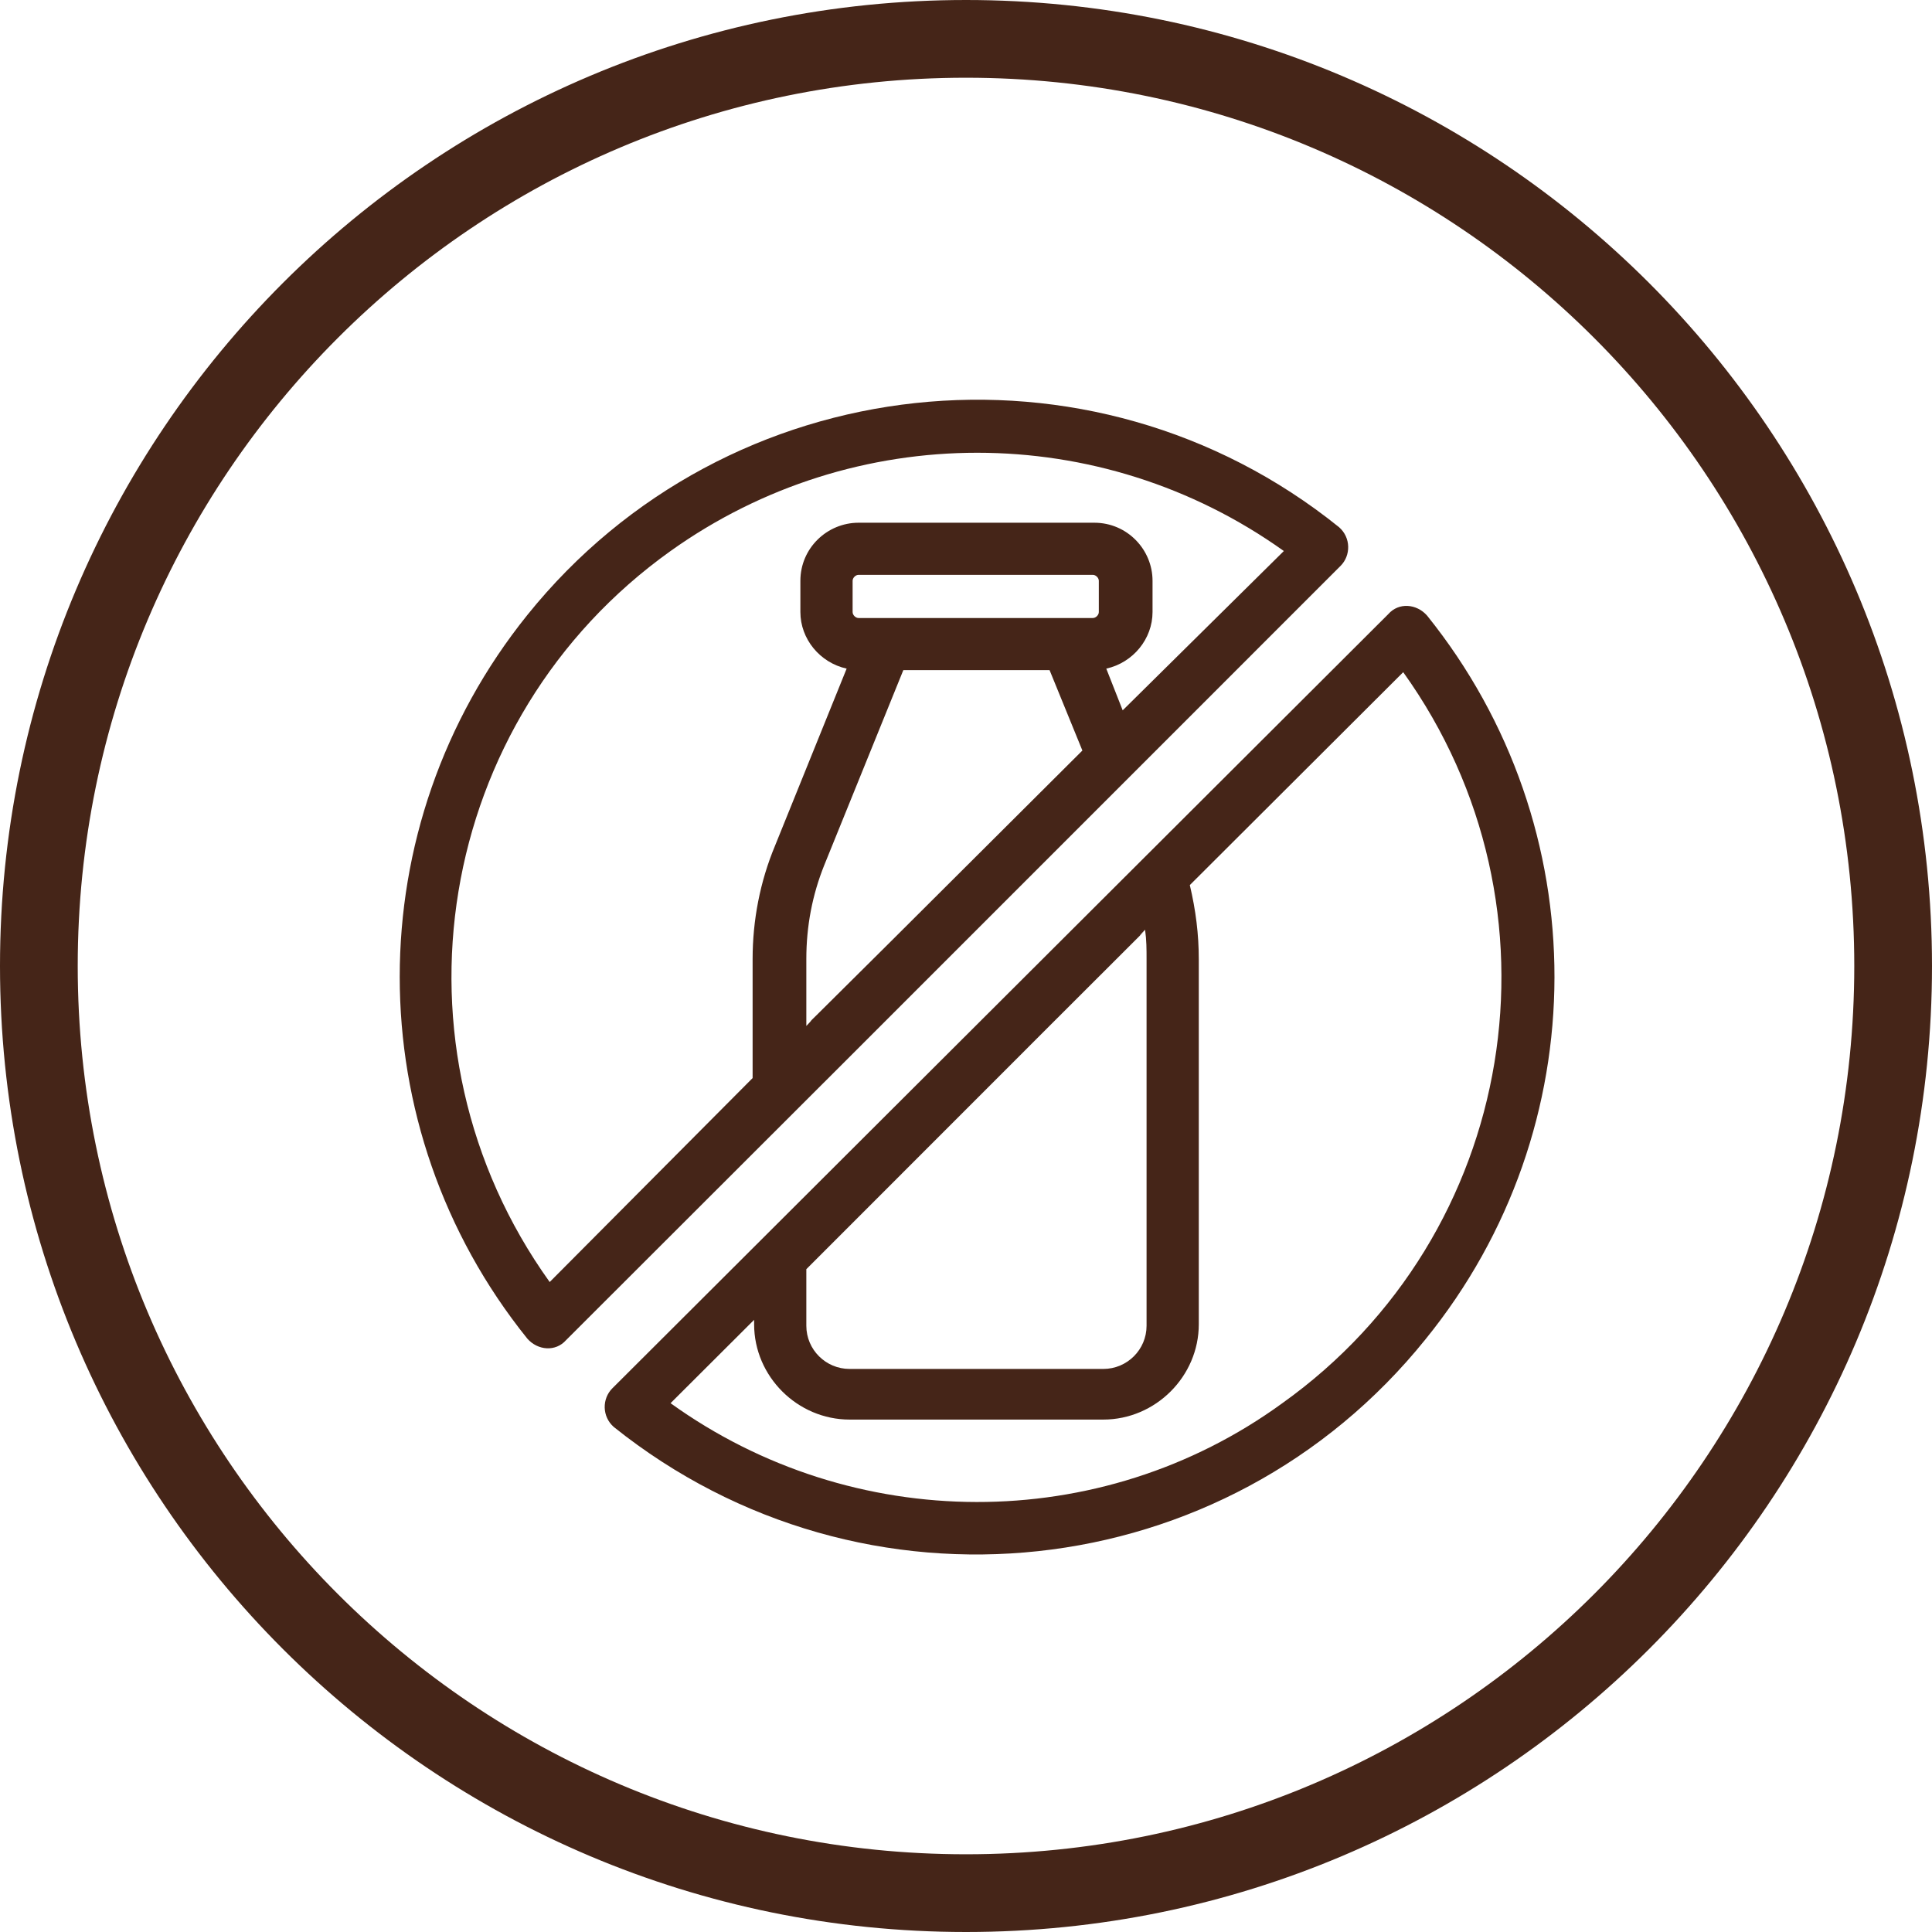
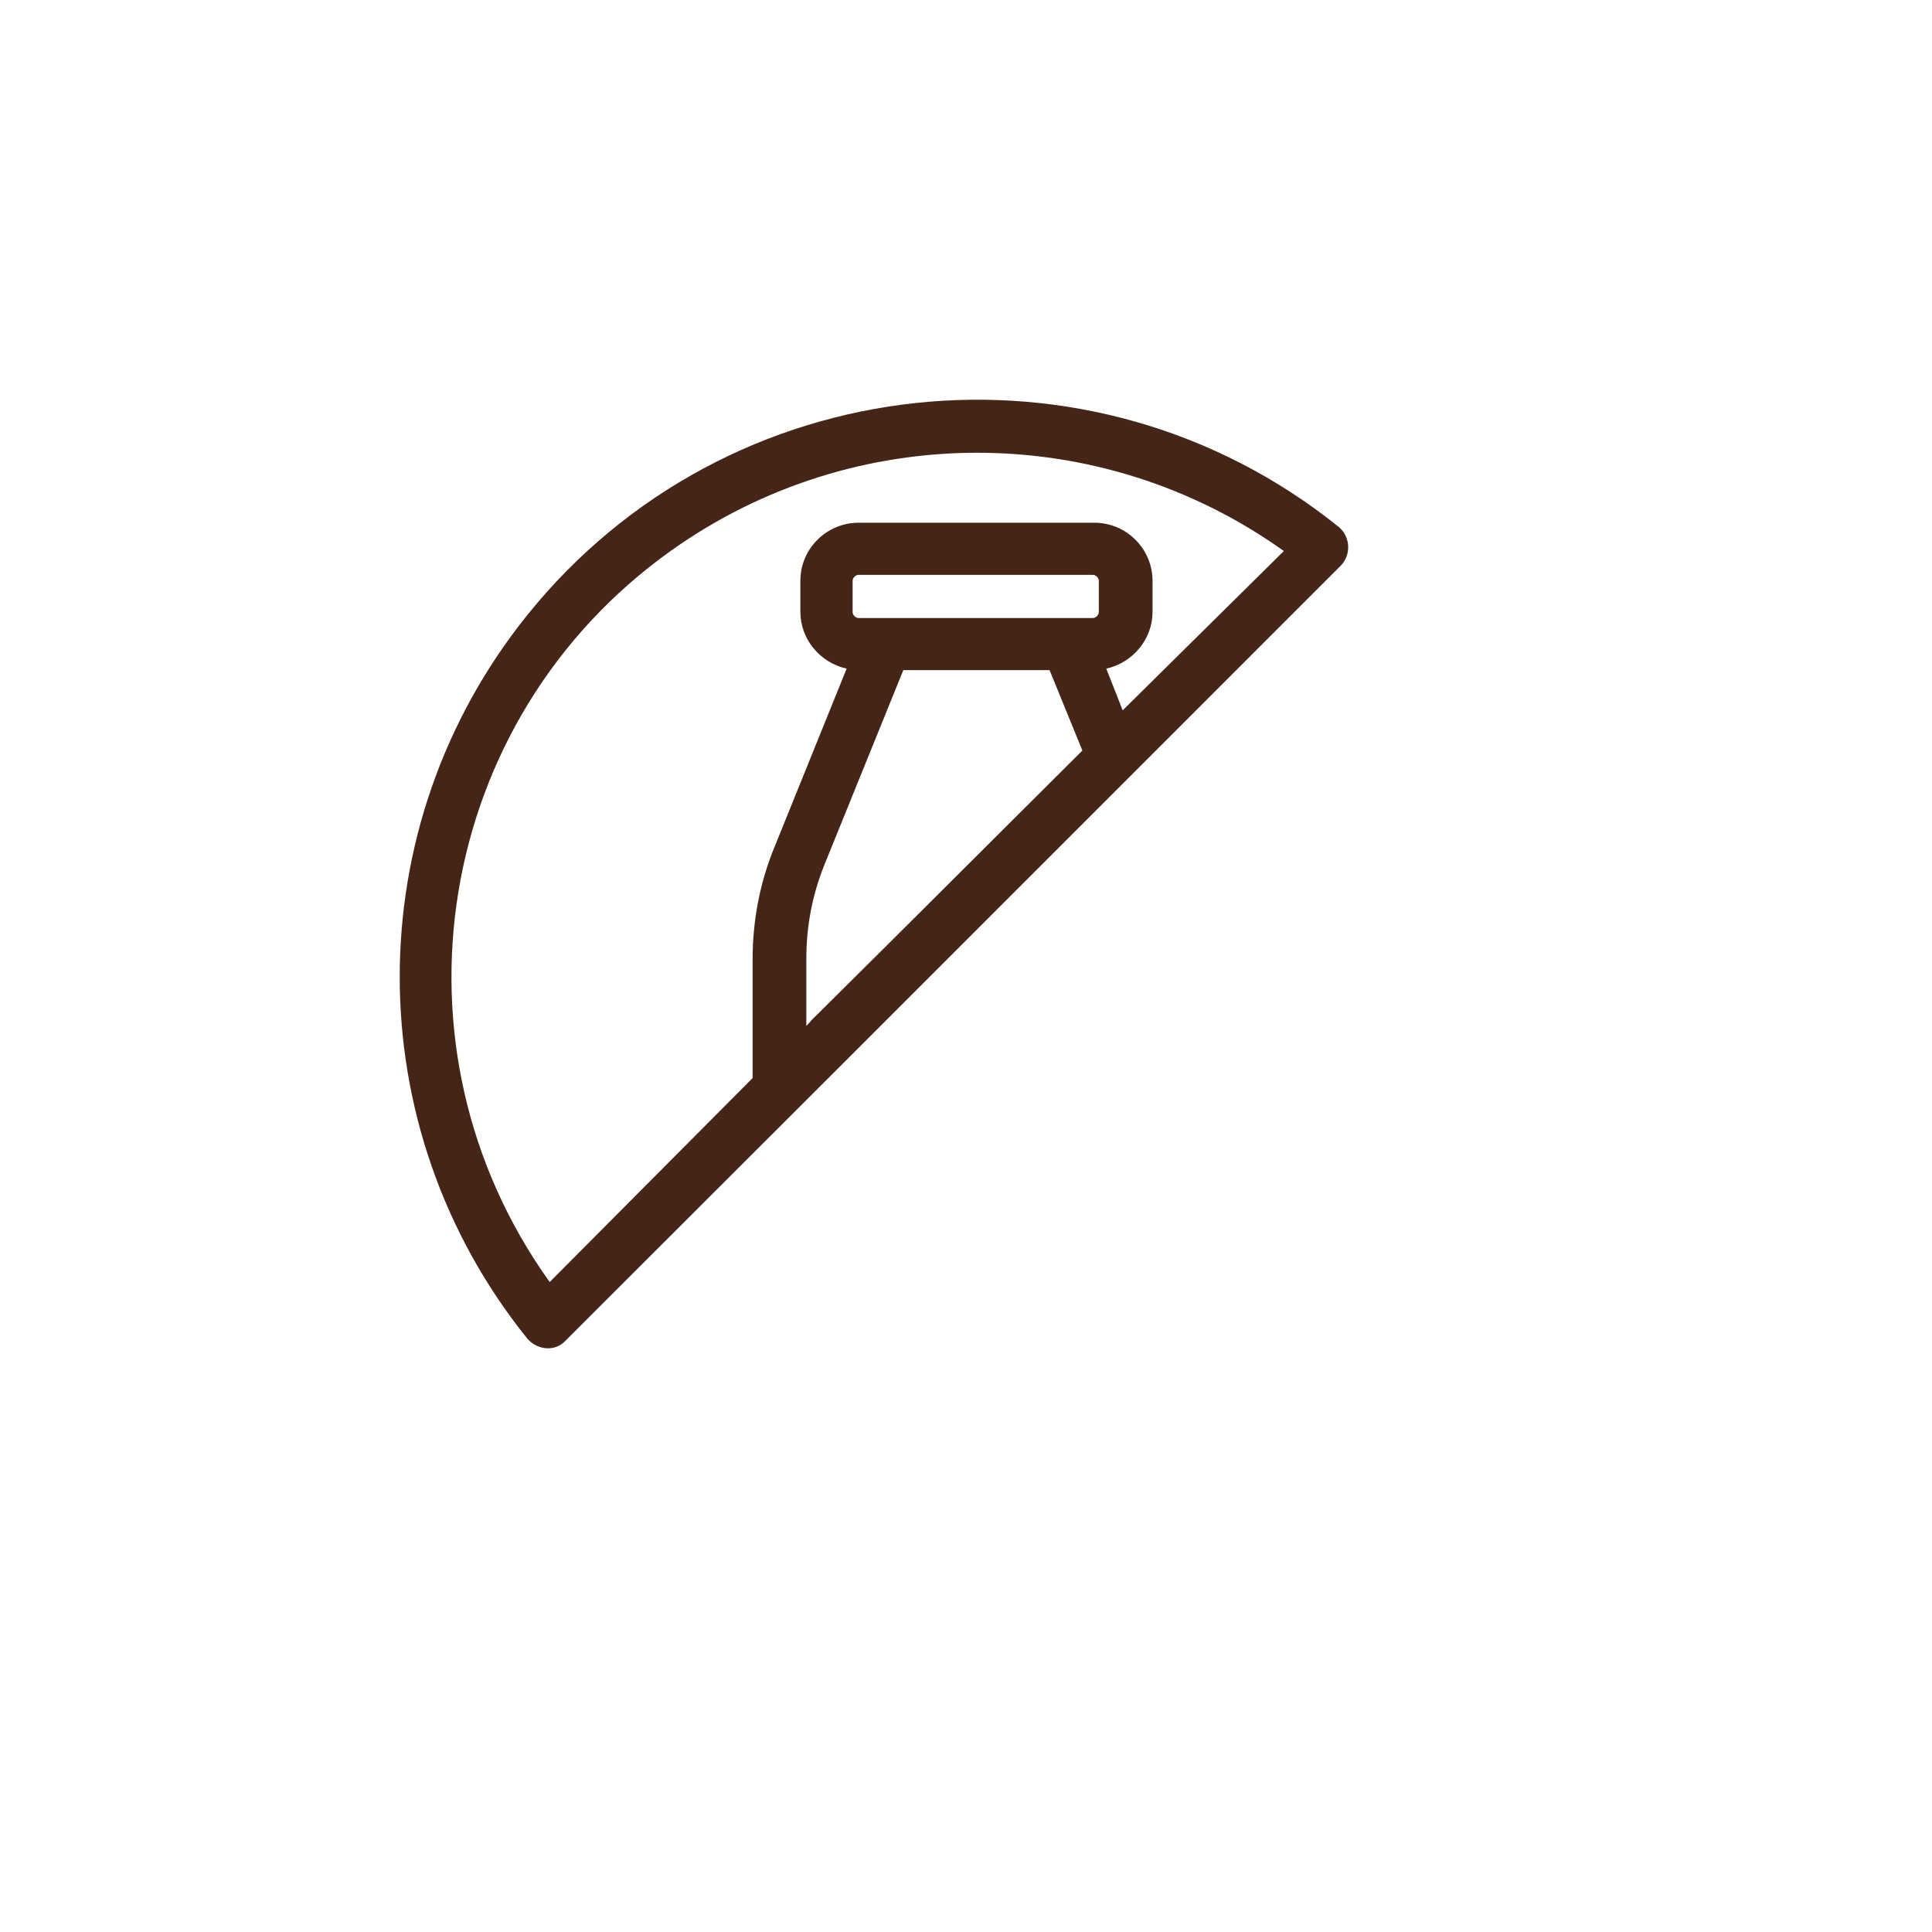
<svg xmlns="http://www.w3.org/2000/svg" width="87px" height="87px" viewBox="0 0 87 87" version="1.1">
  <title>Group 7</title>
  <desc>Created with Sketch.</desc>
  <g id="MARINI---DESKTOP" stroke="none" stroke-width="1" fill="none" fill-rule="evenodd">
    <g id="2e.Marini---Pagina-Prodotto-Loggato" transform="translate(-379, -2410)">
      <g id="Group-7" transform="translate(379, 2410)">
        <g id="Raggruppa-88" transform="translate(18, 18)" fill="#452518">
-           <path d="M12.196,45.187 L15.959,41.433 C15.959,41.567 15.959,41.634 15.959,41.634 C15.959,43.98 17.907,45.925 20.259,45.925 C20.259,45.925 31.682,45.925 31.682,45.925 C34.034,45.925 35.983,43.98 35.983,41.634 C35.983,41.634 35.983,25.208 35.983,25.208 C35.983,24.068 35.848,22.996 35.579,21.856 C35.579,21.856 45.188,12.269 45.188,12.269 C52.781,22.862 50.362,37.611 39.745,45.187 C31.548,51.154 20.393,51.087 12.196,45.187 C12.196,45.187 12.196,45.187 12.196,45.187 Z M33.631,25.208 C33.631,36.203 33.631,41.701 33.631,41.701 C33.631,42.774 32.757,43.645 31.682,43.645 C31.682,43.645 20.259,43.645 20.259,43.645 C19.184,43.645 18.31,42.774 18.31,41.701 C18.31,41.701 18.31,39.153 18.31,39.153 C39.208,18.236 32.018,25.476 33.564,23.867 C33.631,24.337 33.631,24.739 33.631,25.208 C33.631,25.208 33.631,25.208 33.631,25.208 Z M46.263,9.721 C45.793,9.185 44.987,9.118 44.516,9.654 C21.804,32.315 38.402,15.755 9.575,44.517 C9.105,44.986 9.105,45.791 9.642,46.26 C20.864,55.244 37.192,53.501 46.196,42.304 C53.923,32.784 53.923,19.241 46.263,9.721 C46.263,9.721 46.263,9.721 46.263,9.721 Z" id="Tracciato-3868" />
          <path d="M6.753,39.731 C-0.84,29.138 1.579,14.389 12.196,6.813 C20.461,0.913 31.548,0.913 39.813,6.813 C39.813,6.813 37.394,9.204 32.556,13.987 C32.063,12.735 31.817,12.109 31.817,12.109 C33.026,11.841 33.9,10.768 33.9,9.562 C33.9,9.562 33.9,8.154 33.9,8.154 C33.9,6.746 32.757,5.539 31.279,5.539 C31.279,5.539 20.662,5.539 20.662,5.539 C19.251,5.539 18.042,6.679 18.042,8.154 C18.042,8.154 18.042,9.562 18.042,9.562 C18.042,10.768 18.915,11.841 20.125,12.109 C20.125,12.109 16.899,20.087 16.899,20.087 C16.227,21.697 15.891,23.44 15.891,25.183 C15.891,25.183 15.891,26.971 15.891,30.546 C9.799,36.67 6.753,39.731 6.753,39.731 Z M31.481,9.562 C31.481,9.696 31.346,9.83 31.212,9.83 C24.56,9.83 26.643,9.83 20.662,9.83 C20.528,9.83 20.394,9.696 20.394,9.562 C20.394,9.562 20.394,8.154 20.394,8.154 C20.394,8.02 20.528,7.886 20.662,7.886 C20.662,7.886 31.212,7.886 31.212,7.886 C31.346,7.886 31.481,8.02 31.481,8.154 C31.481,8.154 31.481,9.562 31.481,9.562 Z M18.31,28.2 C18.31,28.2 18.31,25.183 18.31,25.183 C18.31,23.708 18.579,22.3 19.117,20.959 C19.117,20.959 20.304,18.031 22.678,12.176 L29.263,12.176 C30.249,14.59 30.741,15.797 30.741,15.797 C14.346,32.155 19.587,26.859 18.31,28.2 Z M42.366,7.483 C42.836,7.014 42.836,6.209 42.299,5.74 C31.145,-3.244 14.749,-1.501 5.745,9.696 C-1.915,19.216 -1.915,32.759 5.745,42.279 C6.215,42.815 7.022,42.882 7.492,42.346 C13.316,36.536 24.94,24.915 42.366,7.483 C42.366,7.483 42.366,7.483 42.366,7.483 Z" id="Tracciato-3869" />
        </g>
-         <path d="M1.75,43.5 C1.75,66.558 20.442,85.25 43.5,85.25 C66.558,85.25 85.25,66.558 85.25,43.5 C85.25,20.442 66.558,1.75 43.5,1.75 C20.442,1.75 1.75,20.442 1.75,43.5 Z" id="Ellisse-12" stroke="#452518" stroke-width="3.5" />
      </g>
    </g>
  </g>
</svg>